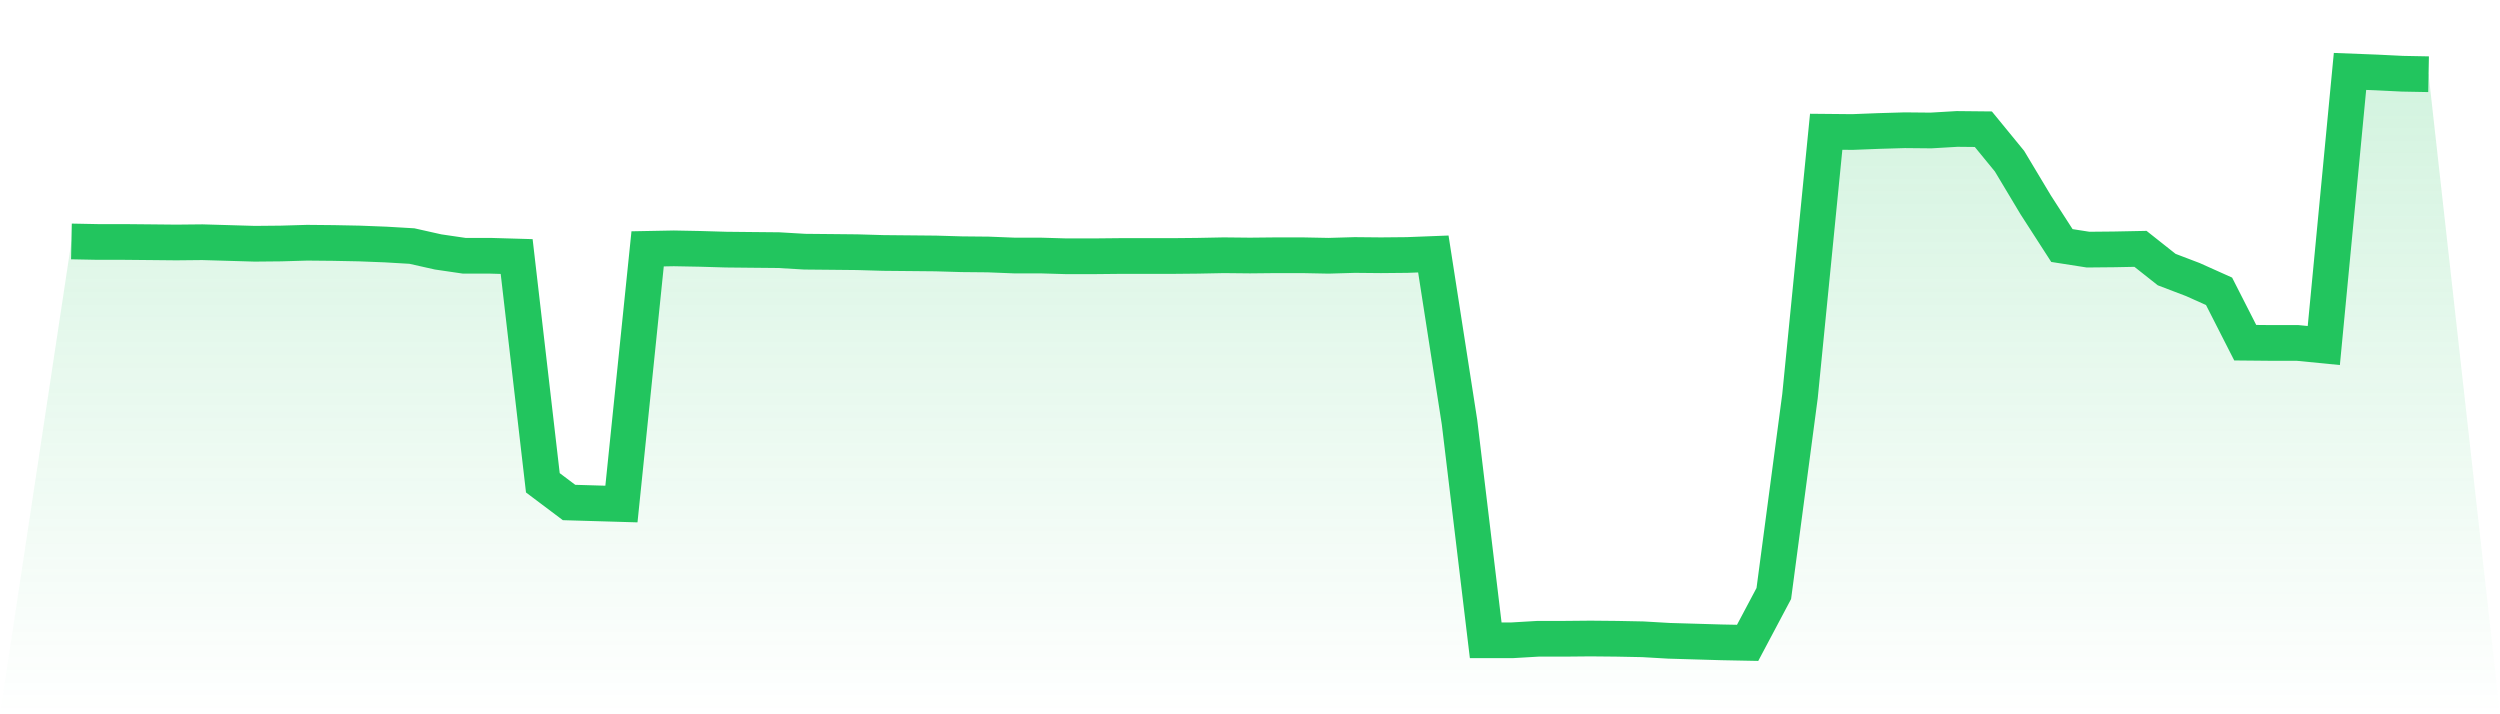
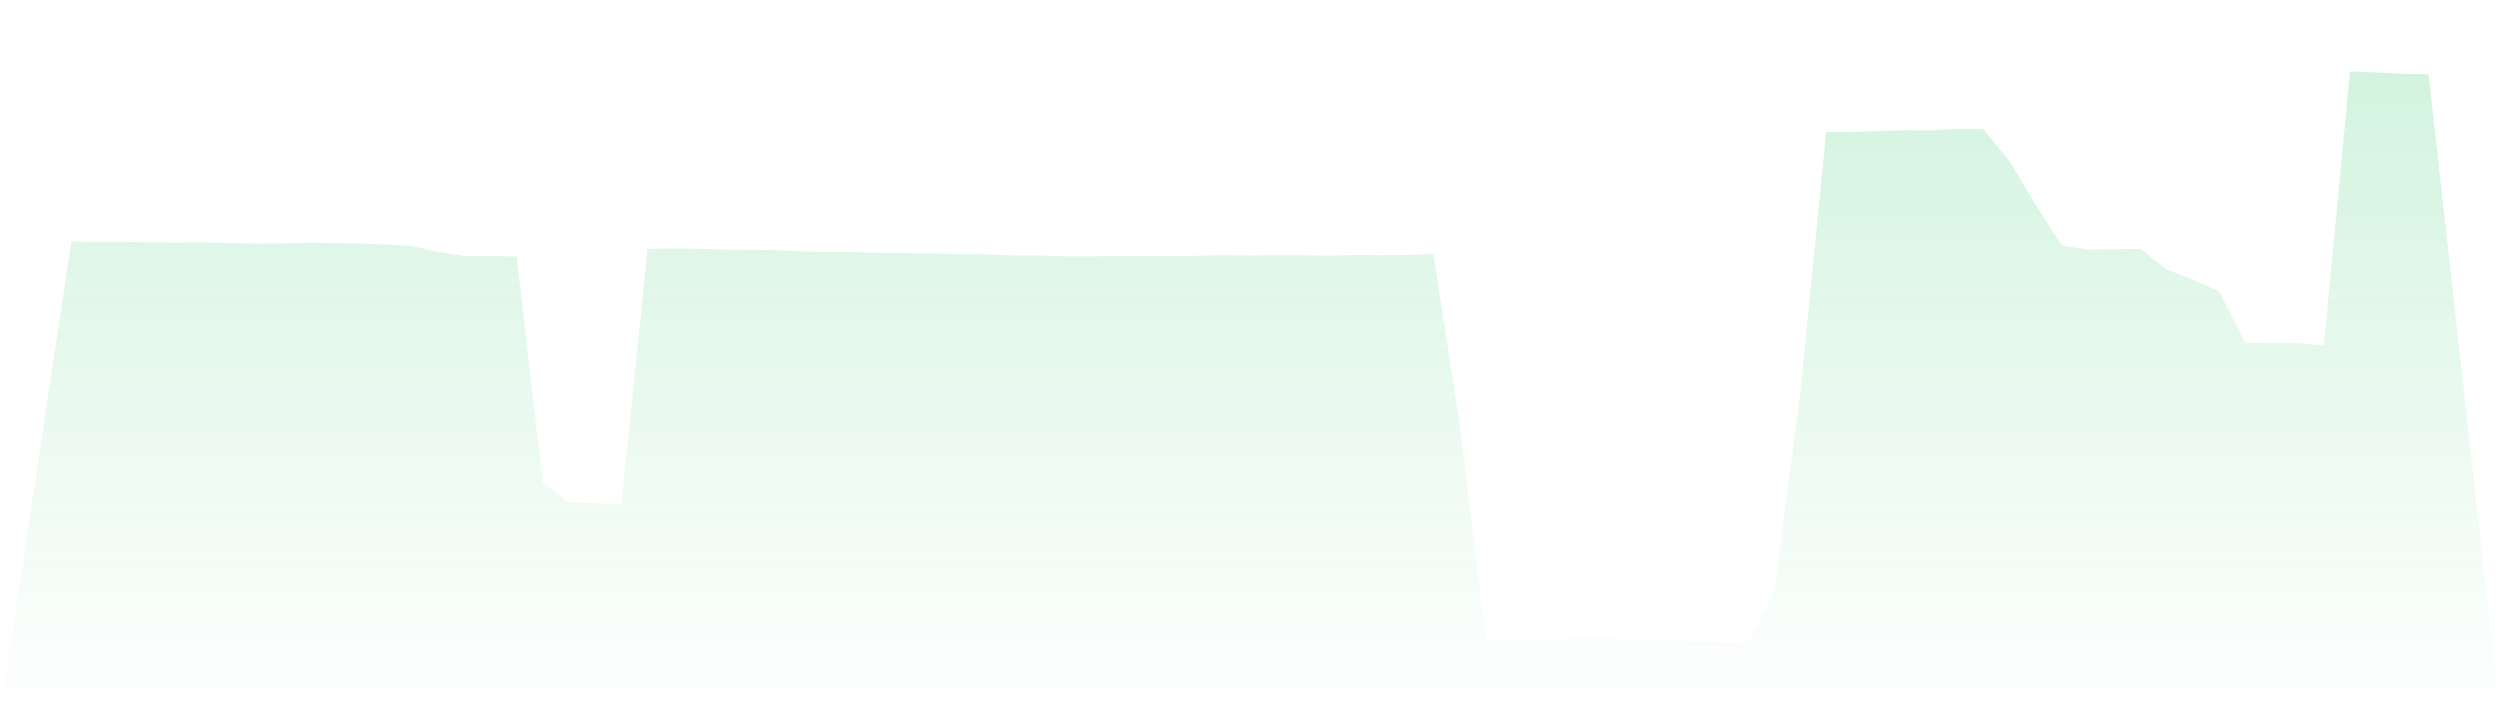
<svg xmlns="http://www.w3.org/2000/svg" viewBox="0 0 140 40">
  <defs>
    <linearGradient id="gradient" x1="0" x2="0" y1="0" y2="1">
      <stop offset="0%" stop-color="#22c55e" stop-opacity="0.2" />
      <stop offset="100%" stop-color="#22c55e" stop-opacity="0" />
    </linearGradient>
  </defs>
  <path d="M4,13.521 L4,13.521 L5.467,13.55 L6.933,13.55 L8.4,13.564 L9.867,13.579 L11.333,13.564 L12.8,13.607 L14.267,13.65 L15.733,13.636 L17.2,13.593 L18.667,13.607 L20.133,13.636 L21.6,13.693 L23.067,13.779 L24.533,14.108 L26,14.323 L27.467,14.323 L28.933,14.366 L30.4,27.037 L31.867,28.14 L33.333,28.183 L34.8,28.226 L36.267,13.936 L37.733,13.908 L39.2,13.936 L40.667,13.979 L42.133,13.994 L43.6,14.008 L45.067,14.094 L46.533,14.108 L48,14.123 L49.467,14.166 L50.933,14.18 L52.4,14.194 L53.867,14.237 L55.333,14.251 L56.8,14.309 L58.267,14.309 L59.733,14.352 L61.2,14.352 L62.667,14.337 L64.133,14.337 L65.6,14.337 L67.067,14.323 L68.533,14.294 L70,14.309 L71.467,14.294 L72.933,14.294 L74.4,14.323 L75.867,14.28 L77.333,14.294 L78.8,14.28 L80.267,14.223 L81.733,23.644 L83.2,35.857 L84.667,35.857 L86.133,35.771 L87.6,35.771 L89.067,35.757 L90.533,35.771 L92,35.8 L93.467,35.885 L94.933,35.928 L96.4,35.971 L97.867,36 L99.333,33.237 L100.8,22.183 L102.267,7.379 L103.733,7.393 L105.2,7.336 L106.667,7.293 L108.133,7.307 L109.6,7.221 L111.067,7.236 L112.533,9.026 L114,11.474 L115.467,13.75 L116.933,13.979 L118.4,13.965 L119.867,13.936 L121.333,15.096 L122.8,15.655 L124.267,16.313 L125.733,19.191 L127.2,19.205 L128.667,19.205 L130.133,19.349 L131.6,4 L133.067,4.057 L134.533,4.129 L136,4.157 L140,40 L0,40 z" fill="url(#gradient)" />
-   <path d="M4,13.521 L4,13.521 L5.467,13.55 L6.933,13.55 L8.4,13.564 L9.867,13.579 L11.333,13.564 L12.8,13.607 L14.267,13.65 L15.733,13.636 L17.2,13.593 L18.667,13.607 L20.133,13.636 L21.6,13.693 L23.067,13.779 L24.533,14.108 L26,14.323 L27.467,14.323 L28.933,14.366 L30.4,27.037 L31.867,28.14 L33.333,28.183 L34.8,28.226 L36.267,13.936 L37.733,13.908 L39.2,13.936 L40.667,13.979 L42.133,13.994 L43.6,14.008 L45.067,14.094 L46.533,14.108 L48,14.123 L49.467,14.166 L50.933,14.18 L52.4,14.194 L53.867,14.237 L55.333,14.251 L56.8,14.309 L58.267,14.309 L59.733,14.352 L61.2,14.352 L62.667,14.337 L64.133,14.337 L65.6,14.337 L67.067,14.323 L68.533,14.294 L70,14.309 L71.467,14.294 L72.933,14.294 L74.4,14.323 L75.867,14.28 L77.333,14.294 L78.8,14.28 L80.267,14.223 L81.733,23.644 L83.2,35.857 L84.667,35.857 L86.133,35.771 L87.6,35.771 L89.067,35.757 L90.533,35.771 L92,35.8 L93.467,35.885 L94.933,35.928 L96.4,35.971 L97.867,36 L99.333,33.237 L100.8,22.183 L102.267,7.379 L103.733,7.393 L105.2,7.336 L106.667,7.293 L108.133,7.307 L109.6,7.221 L111.067,7.236 L112.533,9.026 L114,11.474 L115.467,13.75 L116.933,13.979 L118.4,13.965 L119.867,13.936 L121.333,15.096 L122.8,15.655 L124.267,16.313 L125.733,19.191 L127.2,19.205 L128.667,19.205 L130.133,19.349 L131.6,4 L133.067,4.057 L134.533,4.129 L136,4.157" fill="none" stroke="#22c55e" stroke-width="2" />
</svg>